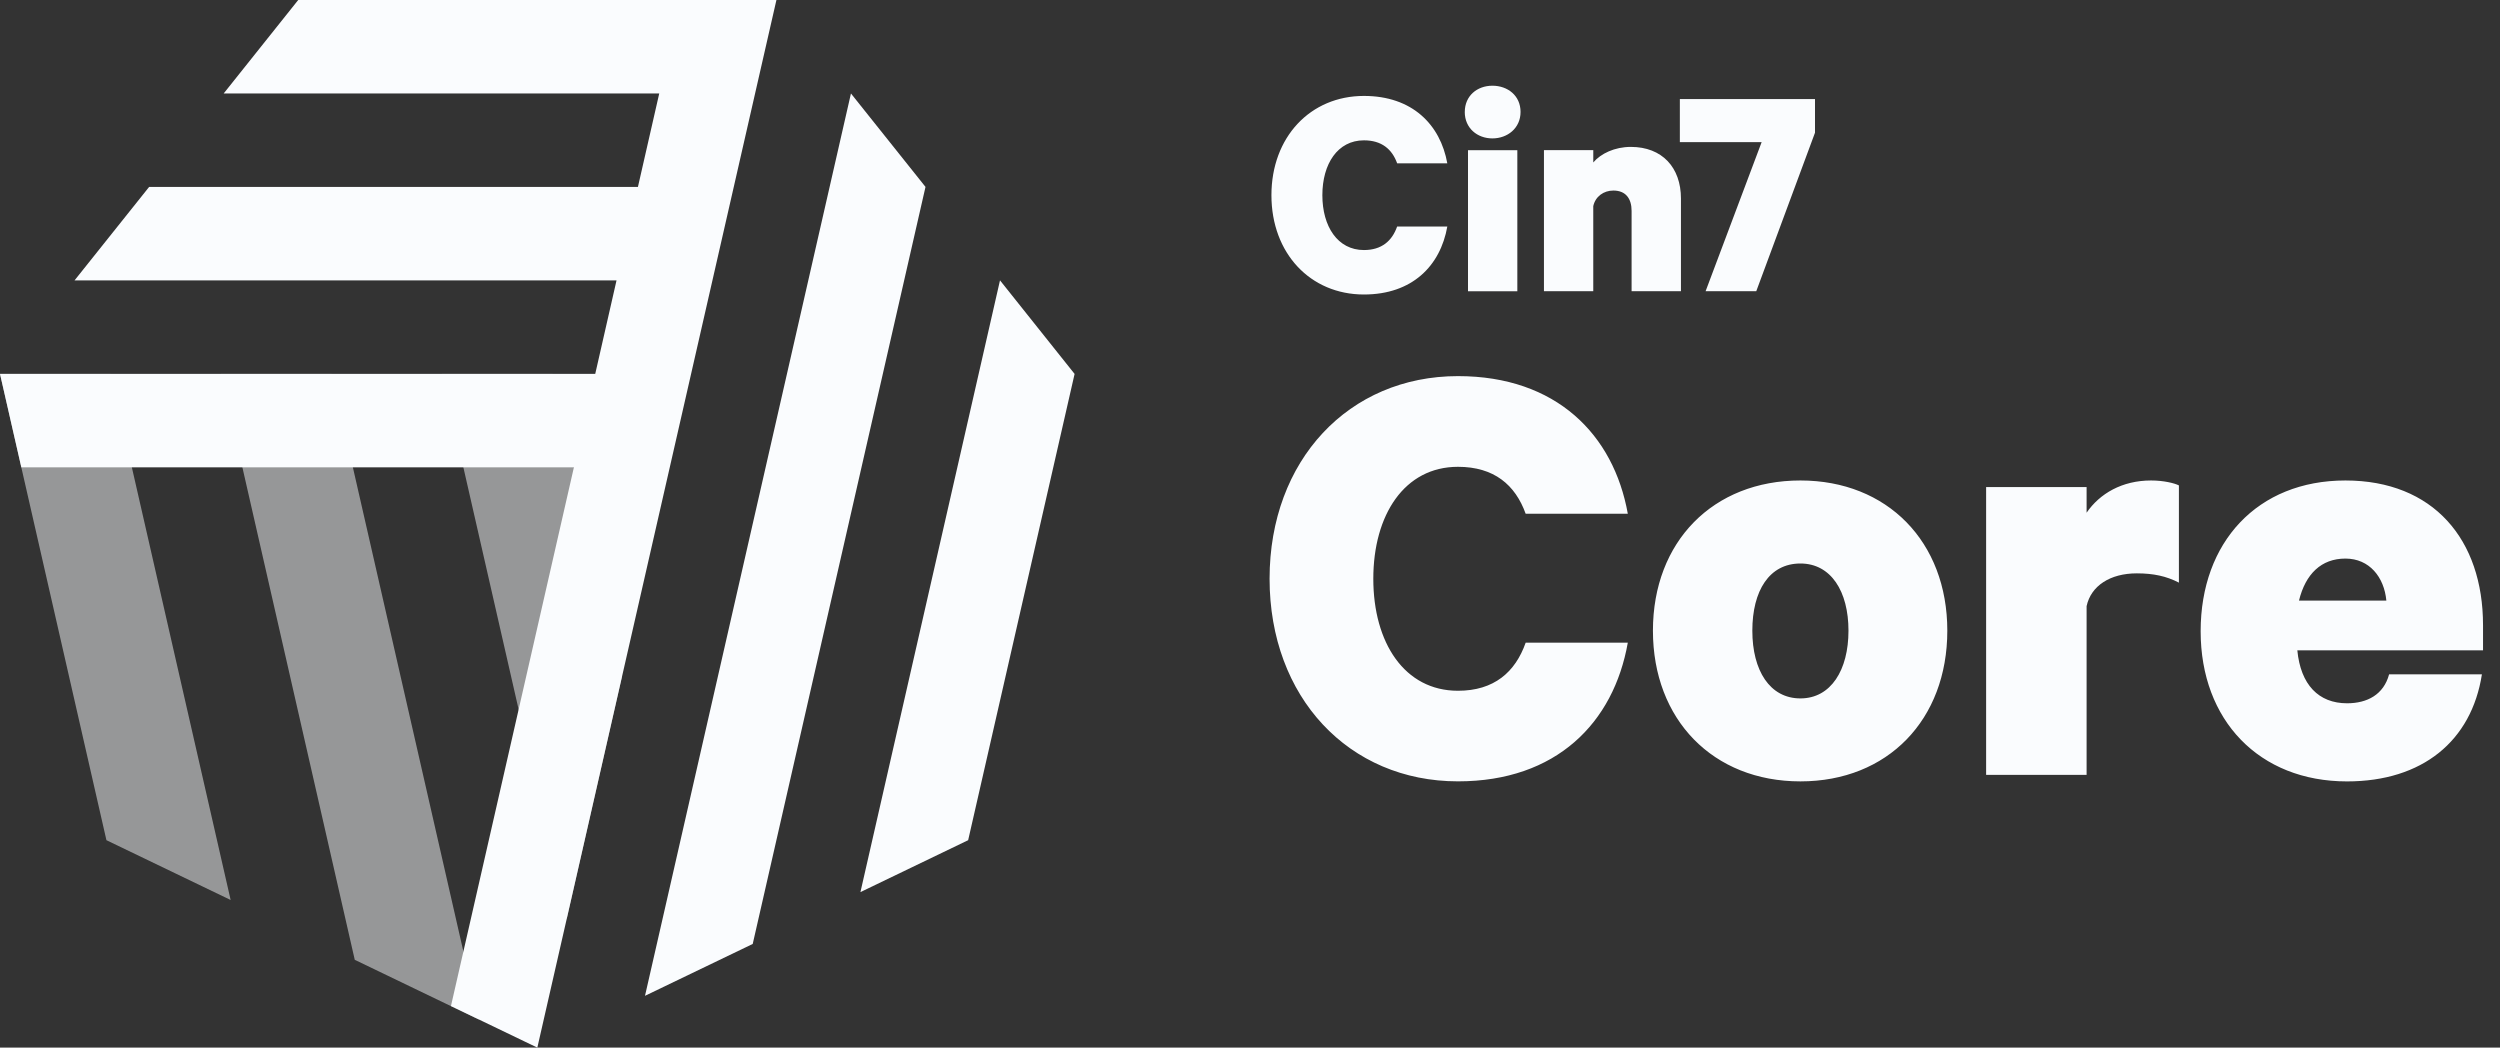
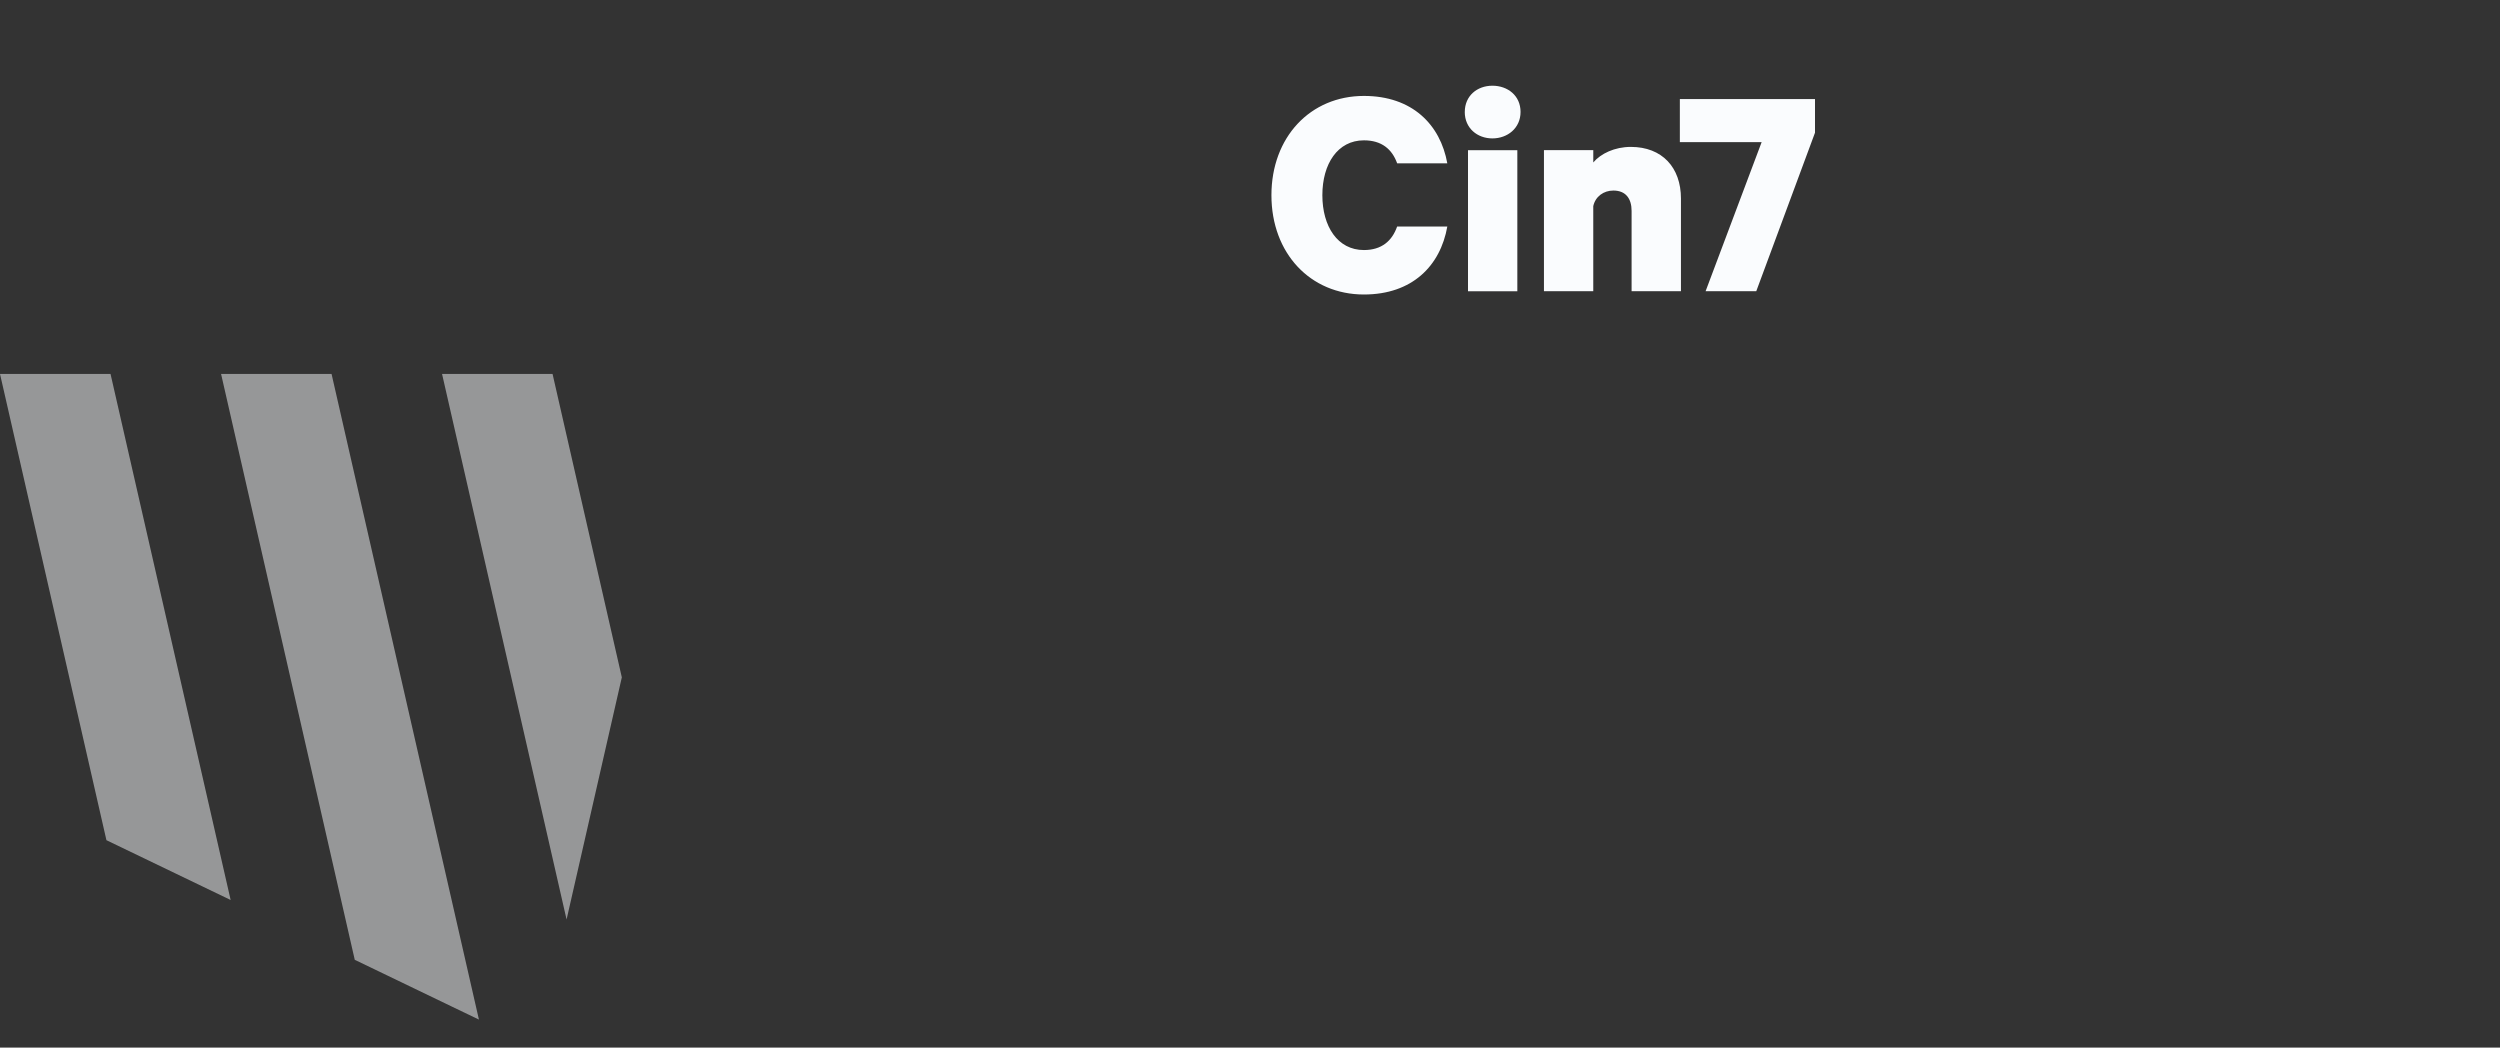
<svg xmlns="http://www.w3.org/2000/svg" width="105" height="44" fill="none" viewBox="0 0 105 44">
  <rect x="0" y="0" width="105" height="44" fill="#333333" stroke="none" />
-   <path fill="#FAFCFE" d="M64.078 26.993c-.436 1.238-1.33 2.019-2.844 2.019-2.248 0-3.555-2.02-3.555-4.703 0-2.684 1.307-4.703 3.555-4.703 1.514 0 2.408.757 2.844 1.972h4.29c-.596-3.326-3.004-5.781-7.133-5.781-4.587 0-7.913 3.533-7.913 8.51s3.326 8.51 7.913 8.51c4.129 0 6.537-2.455 7.133-5.826h-4.29v.002Zm11.539-6.813c-3.67 0-6.194 2.57-6.194 6.308 0 3.739 2.524 6.33 6.194 6.33s6.17-2.591 6.17-6.33-2.523-6.308-6.17-6.308Zm0 3.487c1.285 0 2.019 1.17 2.019 2.821 0 1.651-.734 2.845-2.019 2.845-1.285 0-2.019-1.17-2.019-2.845 0-1.675.71-2.821 2.019-2.821Zm15.897-3.28c-.183-.093-.641-.207-1.17-.207-1.215 0-2.156.55-2.707 1.354v-1.078h-4.22v12.089h4.22v-7.088c.184-.85.986-1.376 2.11-1.376.69 0 1.24.116 1.767.39v-4.085Zm8.828 7.936c-.229.85-.917 1.215-1.766 1.215-1.194 0-1.95-.78-2.088-2.224h7.799v-1.055c0-3.602-2.088-6.079-5.781-6.079-3.694 0-6.079 2.593-6.079 6.331 0 3.74 2.455 6.308 6.147 6.308 3.166 0 5.23-1.698 5.666-4.496h-3.899.001Zm-.115-3.097h-3.67c.276-1.124.94-1.766 1.95-1.766s1.628.78 1.72 1.766Z" />
  <path fill="#FAFCFE" fill-rule="evenodd" d="m14.9 40.312 4.04 1.946 1.175.565-6.19-27.118h-4.64L14.9 40.312ZM4.47 35.288 9.687 37.8 4.642 15.705H0l4.47 19.583ZM26.117 28.451l-2.91-12.746h-4.641l5.23 22.914 2.32-10.168Z" clip-rule="evenodd" opacity=".5" />
-   <path fill="#FAFCFE" fill-rule="evenodd" d="m31.614 39.646-4.524 2.178 8.65-37.898 3.131 3.924-7.257 31.796ZM40.665 35.287l-4.527 2.181L42 11.775l3.133 3.93-4.47 19.582ZM12.525 0 9.394 3.926h18.294l-.895 3.925H6.263L3.13 11.777h22.764L25 15.703H0l.896 3.925h23.208L18.94 42.254 22.568 44 32.61 0H12.525Z" clip-rule="evenodd" />
  <path fill="#FAFCFE" d="M58.68 9.513c-.213.607-.652.989-1.395.989-1.104 0-1.746-.99-1.746-2.304 0-1.315.642-2.304 1.746-2.304.743 0 1.182.37 1.396.967h2.106c-.293-1.63-1.475-2.832-3.502-2.832-2.252 0-3.885 1.731-3.885 4.17 0 2.44 1.633 4.17 3.885 4.17 2.027 0 3.21-1.202 3.502-2.855h-2.106v-.001ZM61.52 4.701c0 .685.53 1.112 1.161 1.112s1.182-.427 1.182-1.112-.54-1.101-1.182-1.101c-.642 0-1.16.426-1.16 1.101Zm2.208 1.608h-2.072v5.924h2.072V6.309ZM64.845 12.231h2.072V8.656c.09-.405.439-.653.844-.653.53 0 .766.35.766.854v3.373H70.6V8.34c0-1.304-.788-2.17-2.106-2.17-.676 0-1.262.28-1.576.653v-.518h-2.072v5.926ZM76.23 5.576V4.16h-5.676v1.81h3.435l-2.354 6.261h2.128l2.466-6.655h.002Z" />
</svg>